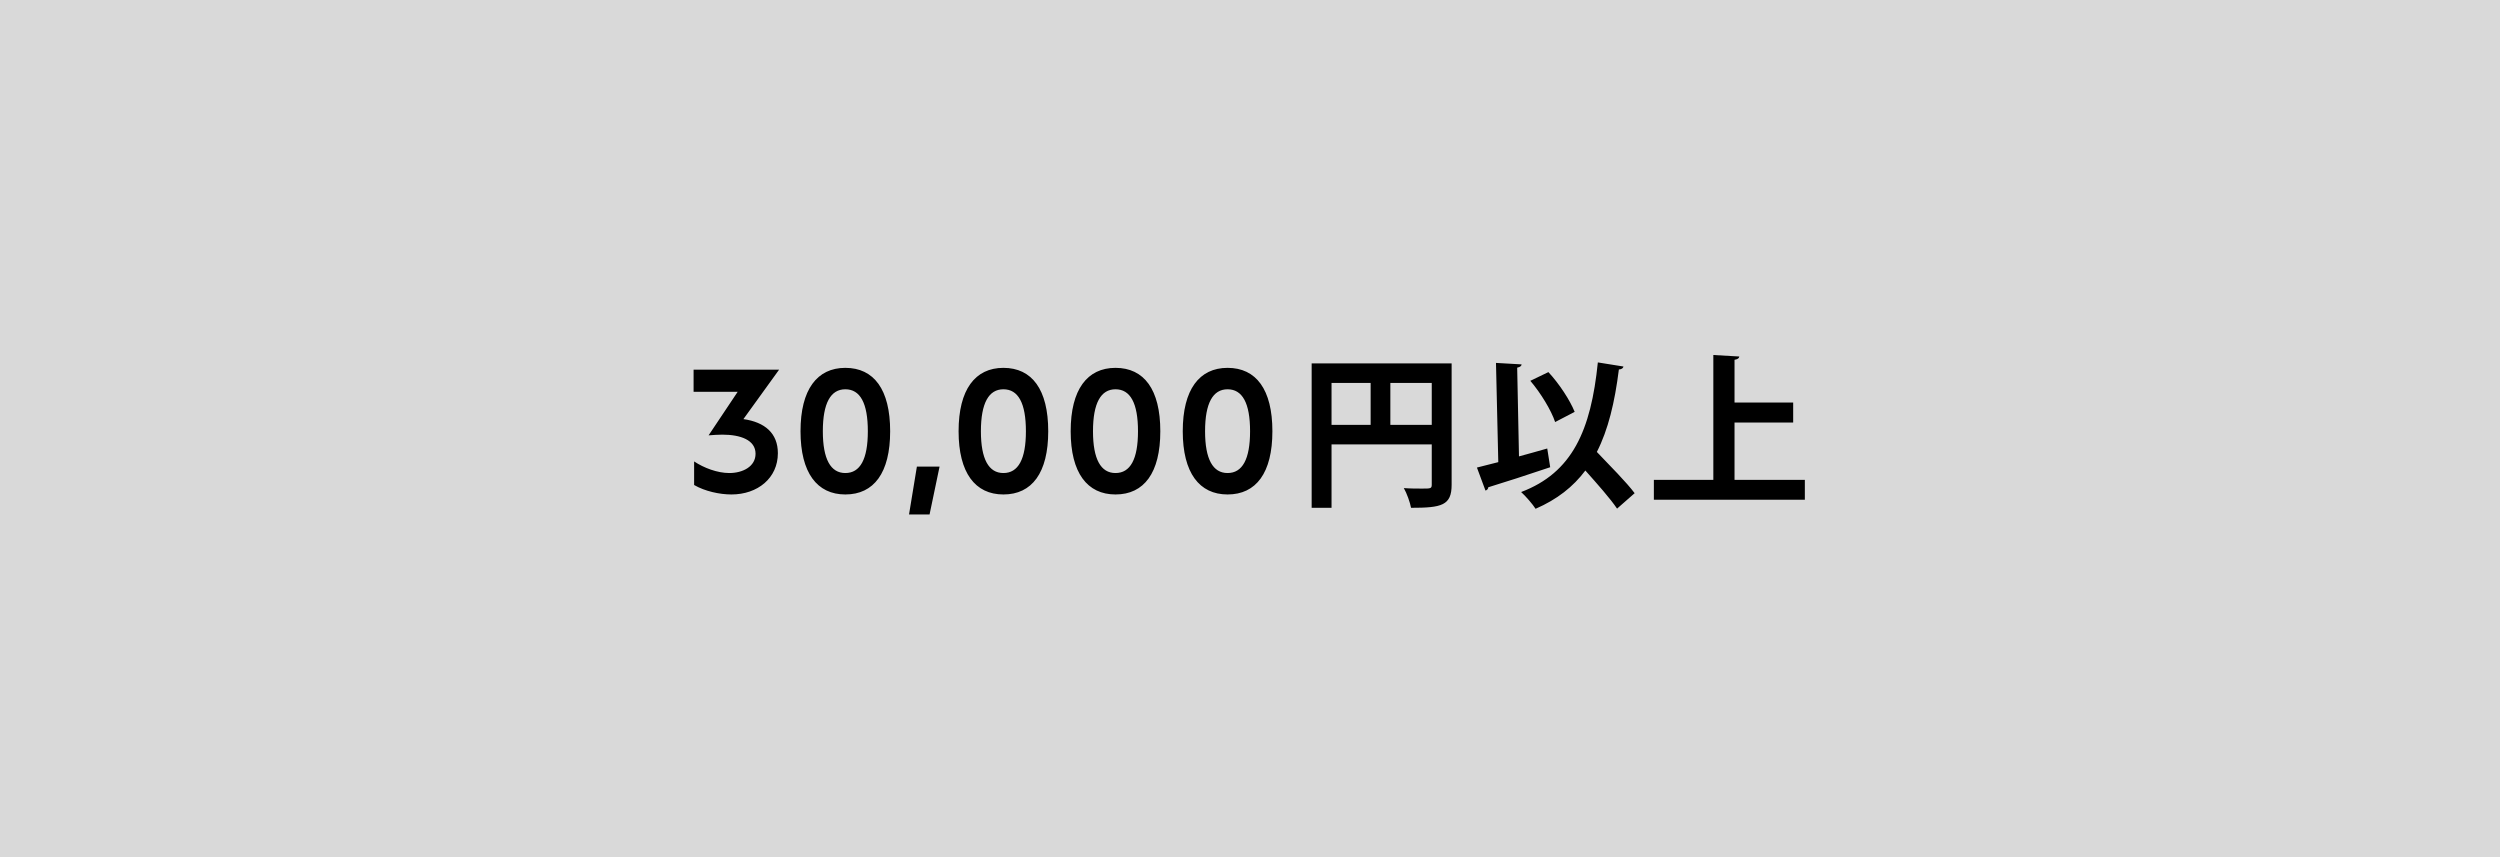
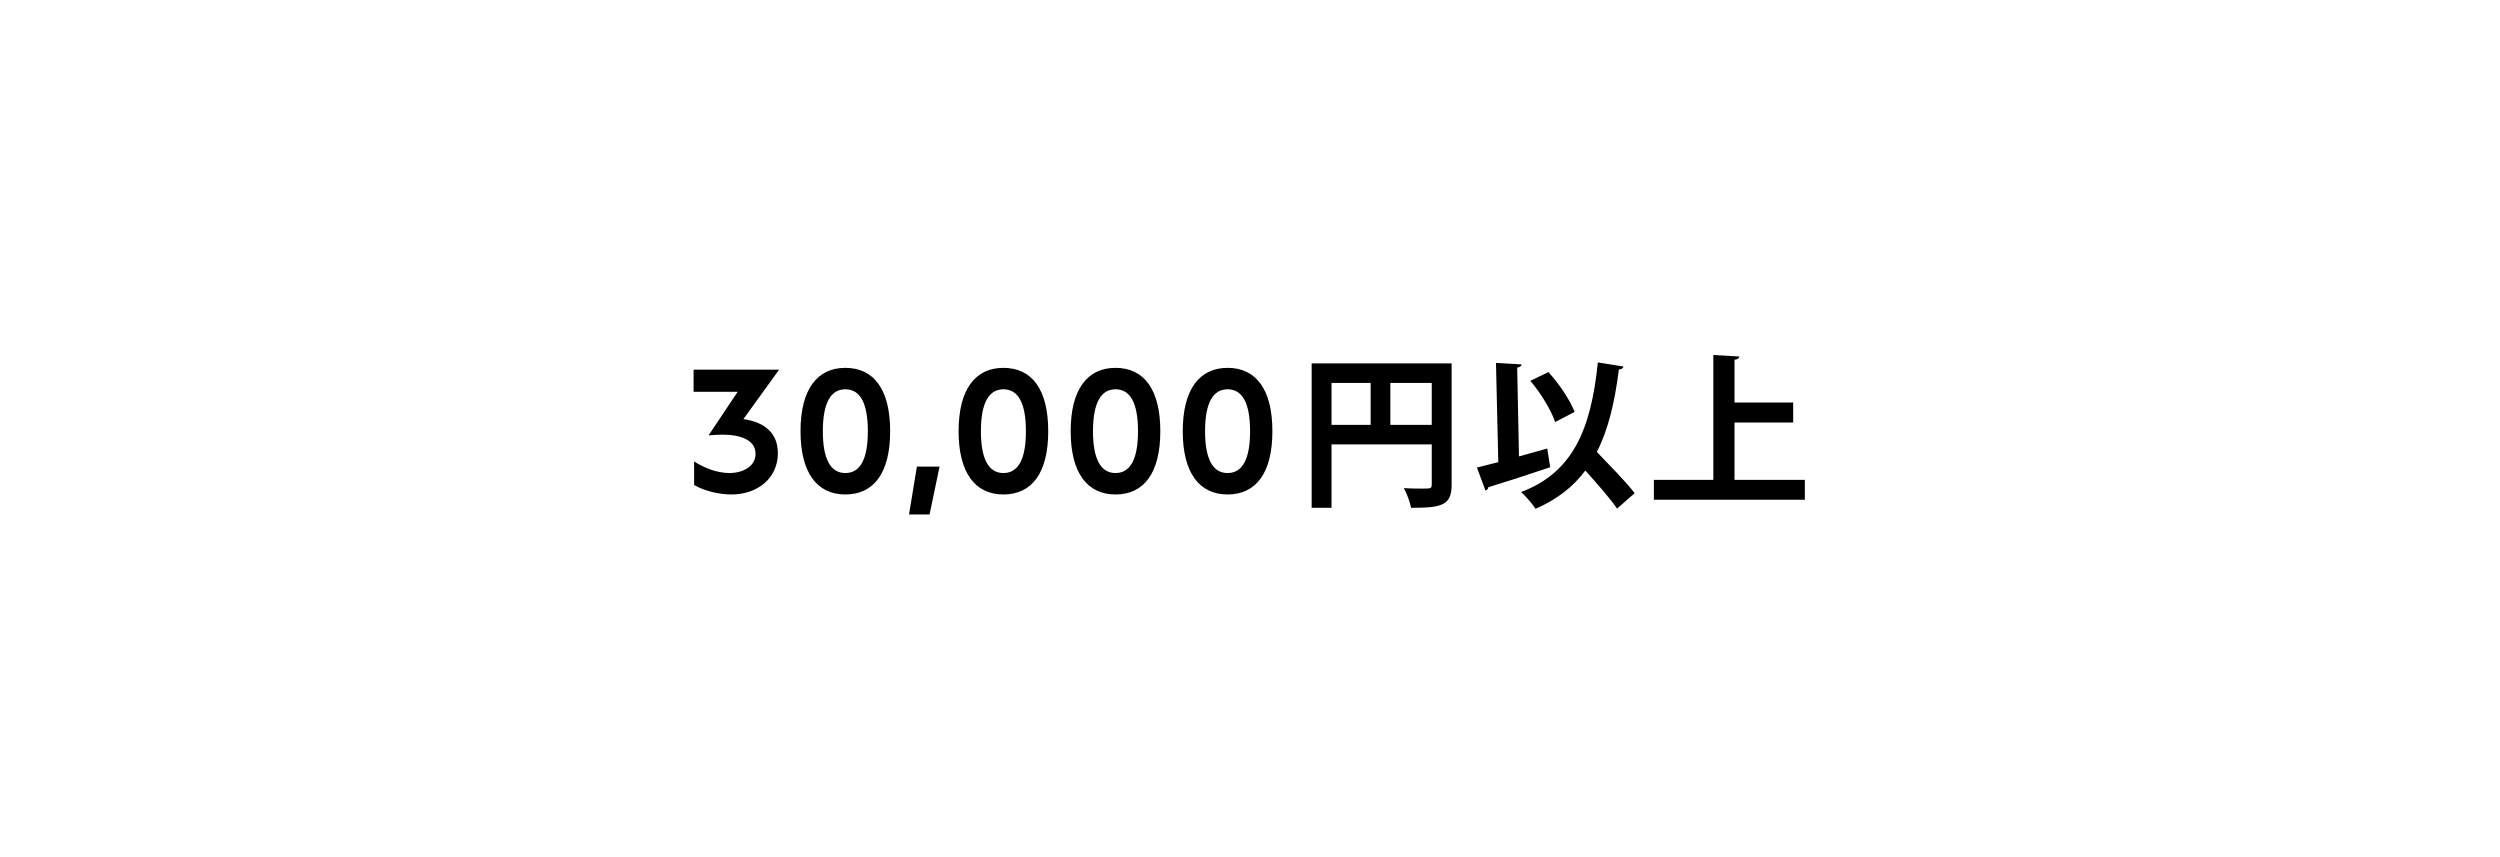
<svg xmlns="http://www.w3.org/2000/svg" width="350" height="120" viewBox="0 0 350 120" fill="none">
-   <rect width="350" height="120" fill="#D9D9D9" />
  <path d="M97.102 51.75H109.077L104.077 58.675C107.077 59.1 108.902 60.65 108.902 63.45C108.902 66.925 106.077 69.225 102.402 69.225C100.752 69.225 98.677 68.775 97.177 67.9V64.6C98.527 65.5 100.427 66.225 102.102 66.225C103.977 66.225 105.777 65.325 105.777 63.525C105.777 61.6 103.677 60.85 101.127 60.85C100.502 60.85 99.852 60.9 99.202 60.95L103.277 54.85H97.102V51.75ZM118.347 51.5C122.347 51.5 124.622 54.525 124.622 60.375C124.622 66.2 122.347 69.225 118.347 69.225C114.397 69.225 112.072 66.2 112.072 60.375C112.072 54.525 114.397 51.5 118.347 51.5ZM115.197 60.375C115.197 64.3 116.297 66.225 118.347 66.225C120.422 66.225 121.497 64.3 121.497 60.375C121.497 56.425 120.422 54.5 118.347 54.5C116.297 54.5 115.197 56.425 115.197 60.375ZM127.264 72.025L128.364 65.325H131.539L130.139 72.025H127.264ZM140.477 51.5C144.477 51.5 146.752 54.525 146.752 60.375C146.752 66.2 144.477 69.225 140.477 69.225C136.527 69.225 134.202 66.2 134.202 60.375C134.202 54.525 136.527 51.5 140.477 51.5ZM137.327 60.375C137.327 64.3 138.427 66.225 140.477 66.225C142.552 66.225 143.627 64.3 143.627 60.375C143.627 56.425 142.552 54.5 140.477 54.5C138.427 54.5 137.327 56.425 137.327 60.375ZM156.169 51.5C160.169 51.5 162.444 54.525 162.444 60.375C162.444 66.2 160.169 69.225 156.169 69.225C152.219 69.225 149.894 66.2 149.894 60.375C149.894 54.525 152.219 51.5 156.169 51.5ZM153.019 60.375C153.019 64.3 154.119 66.225 156.169 66.225C158.244 66.225 159.319 64.3 159.319 60.375C159.319 56.425 158.244 54.5 156.169 54.5C154.119 54.5 153.019 56.425 153.019 60.375ZM171.86 51.5C175.86 51.5 178.135 54.525 178.135 60.375C178.135 66.2 175.86 69.225 171.86 69.225C167.91 69.225 165.585 66.2 165.585 60.375C165.585 54.525 167.91 51.5 171.86 51.5ZM168.71 60.375C168.71 64.3 169.81 66.225 171.86 66.225C173.935 66.225 175.01 64.3 175.01 60.375C175.01 56.425 173.935 54.5 171.86 54.5C169.81 54.5 168.71 56.425 168.71 60.375ZM183.632 50.876H203.228V67.873C203.228 70.771 201.825 71.093 197.547 71.093C197.409 70.334 196.949 69.046 196.535 68.333C197.432 68.402 198.398 68.402 199.088 68.402C200.307 68.402 200.445 68.402 200.445 67.827V62.215H186.415V71.093H183.632V50.876ZM191.889 53.613H186.415V59.478H191.889V53.613ZM194.649 53.613V59.478H200.445V53.613H194.649ZM223.698 50.738L227.286 51.313C227.24 51.543 227.033 51.704 226.642 51.727C226.067 56.327 225.147 60.168 223.56 63.273C225.4 65.205 227.7 67.505 228.85 69.046L226.389 71.208C225.446 69.805 223.629 67.758 221.95 65.872C220.248 68.149 217.994 69.92 214.981 71.231C214.59 70.61 213.601 69.46 212.957 68.885C220.133 66.171 222.732 60.26 223.698 50.738ZM212.405 51.474L212.658 63.894C213.969 63.549 215.303 63.158 216.614 62.79L217.028 65.412C213.9 66.47 210.542 67.551 208.357 68.218C208.357 68.448 208.173 68.632 207.966 68.678L206.77 65.458C207.621 65.251 208.633 64.998 209.76 64.699L209.438 50.807C210.818 50.876 211.922 50.945 213.026 51.014C213.003 51.244 212.819 51.382 212.405 51.474ZM214.245 53.314L216.775 52.095C218.316 53.751 219.788 56.028 220.455 57.661L217.718 59.087C217.189 57.477 215.717 55.039 214.245 53.314ZM242.834 59.156V67.183H252.678V69.966H231.541V67.183H239.867V49.703L243.501 49.91C243.478 50.14 243.294 50.301 242.834 50.37V56.35H251.045V59.156H242.834Z" fill="black" />
</svg>